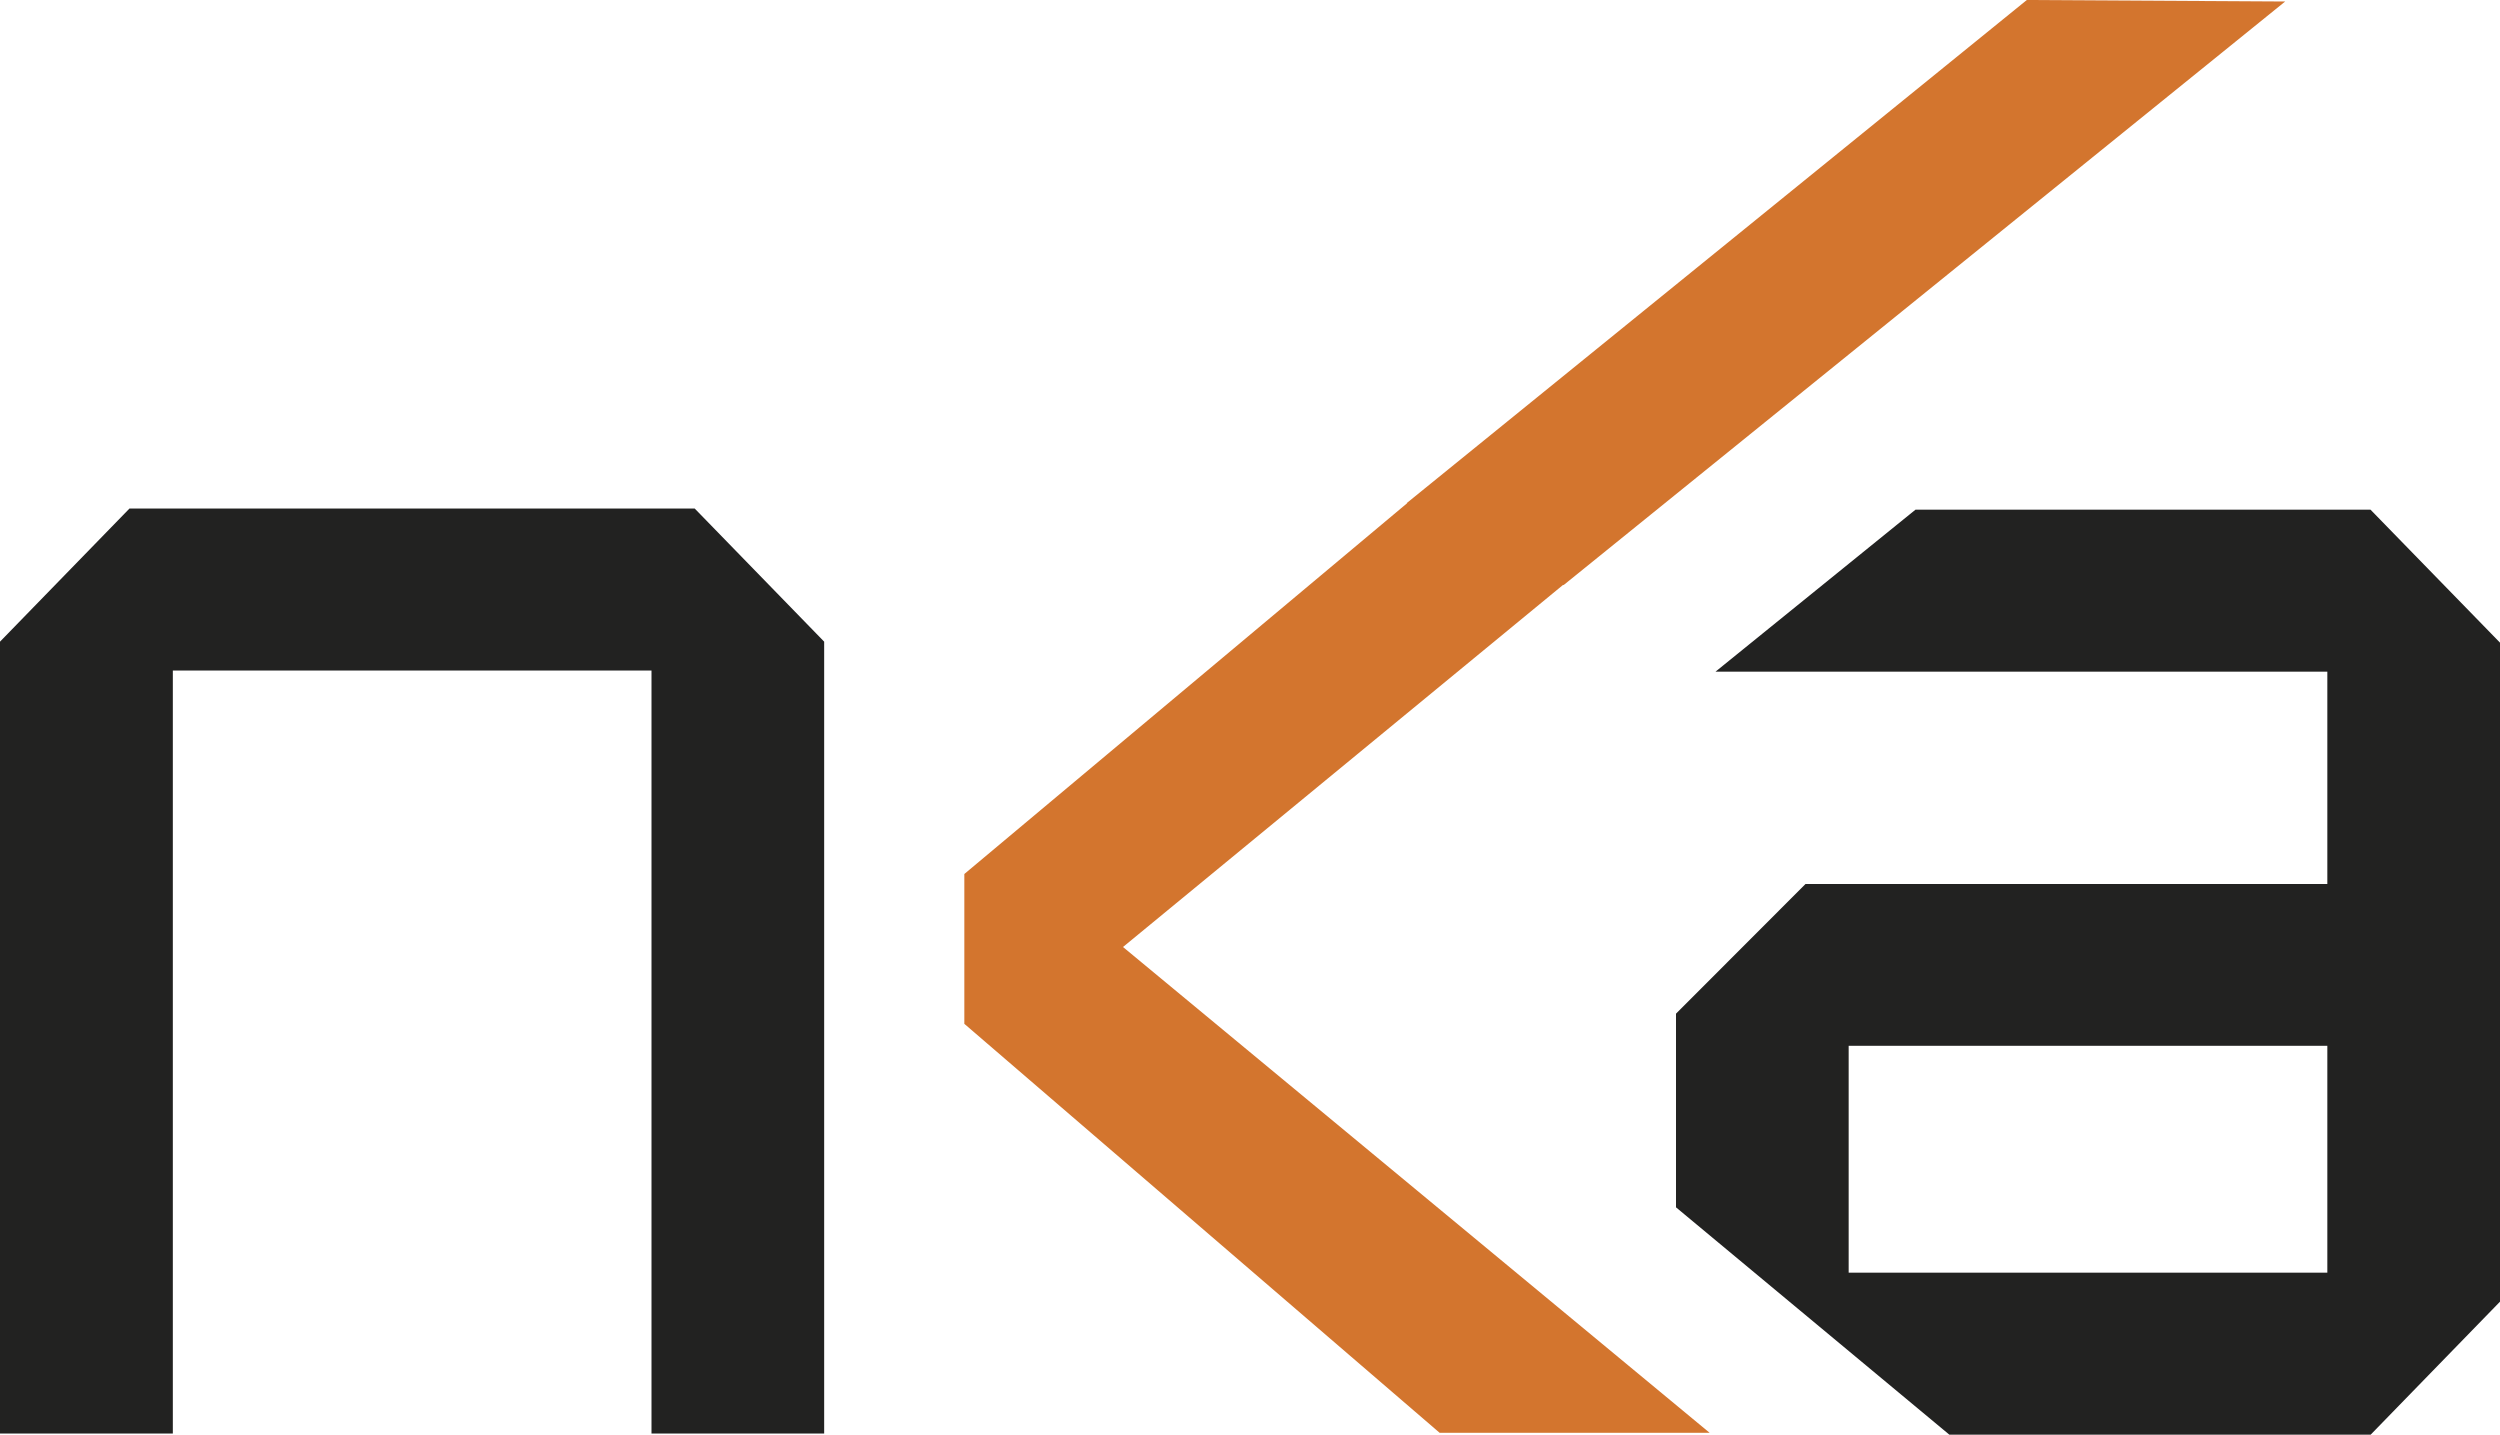
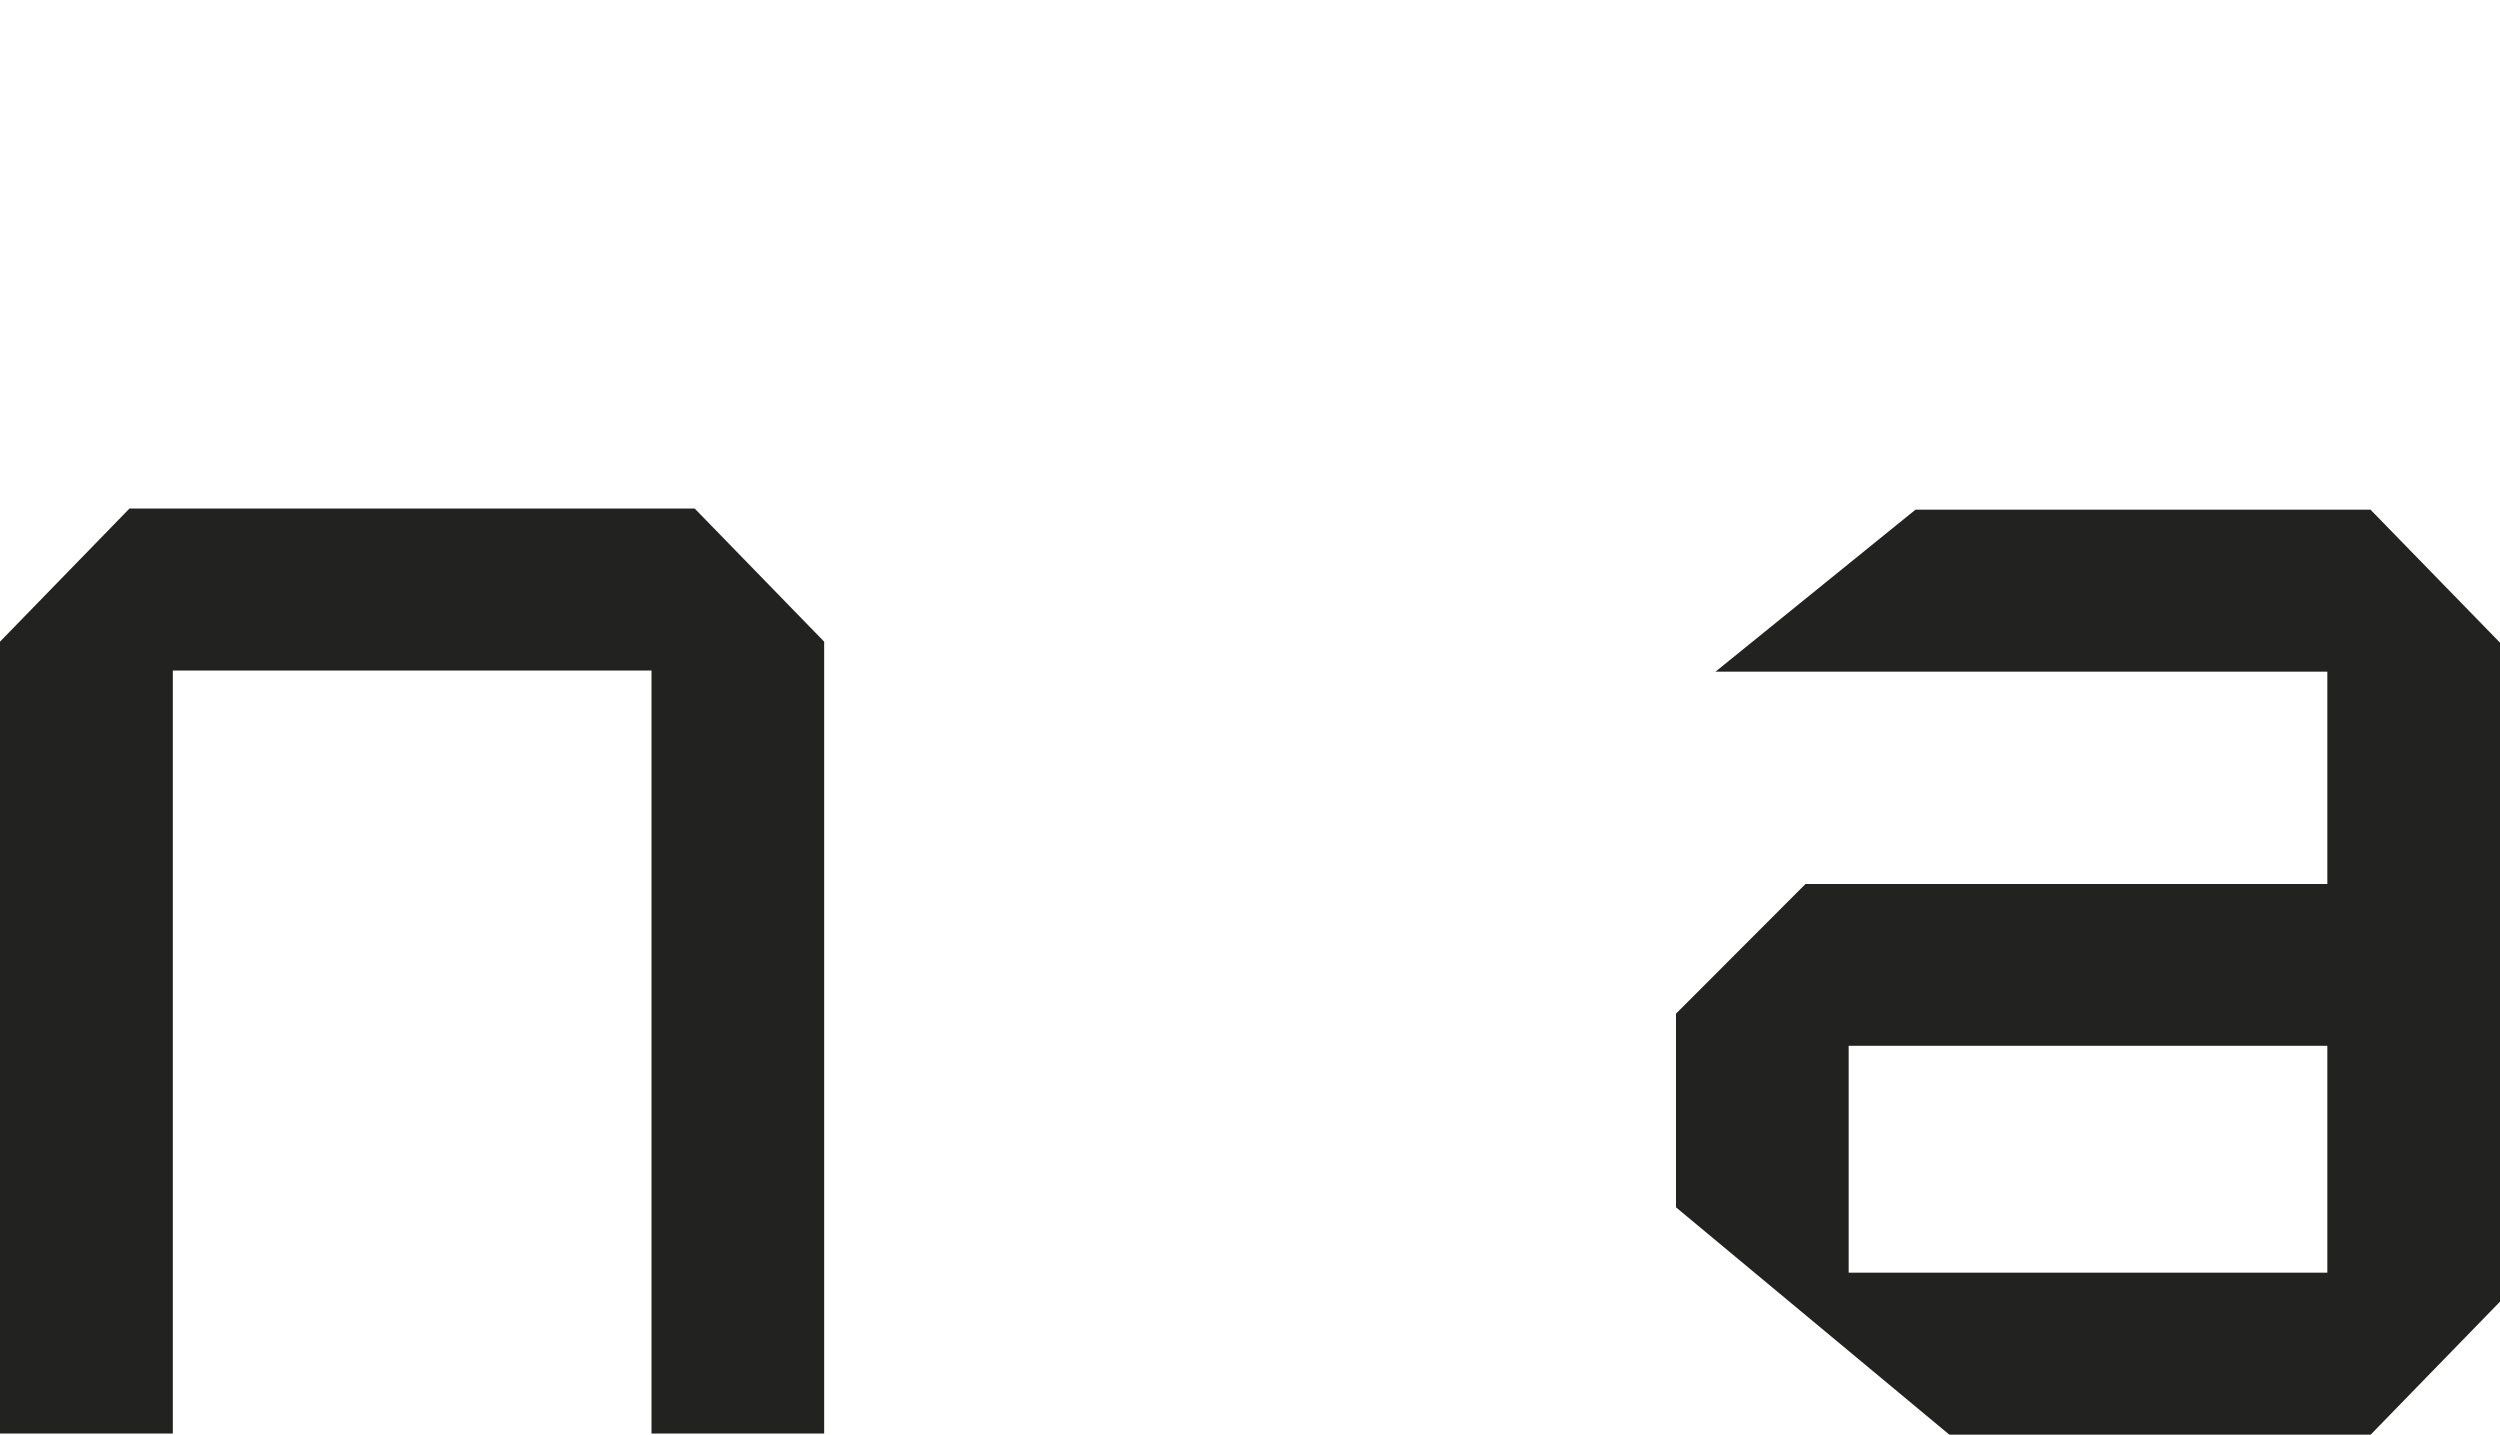
<svg xmlns="http://www.w3.org/2000/svg" version="1.1" id="Layer_1" x="0px" y="0px" viewBox="0 0 150 86.08" style="enable-background:new 0 0 150 86.08;" xml:space="preserve">
  <style type="text/css">
	.st0{fill:#222221;}
	.st1{fill:#D3752E;}
	.st2{fill-rule:evenodd;clip-rule:evenodd;fill:#B2C7E6;}
	.st3{fill-rule:evenodd;clip-rule:evenodd;fill:#7BA0B6;}
	.st4{fill-rule:evenodd;clip-rule:evenodd;fill:#F2C43E;}
	.st5{fill-rule:evenodd;clip-rule:evenodd;fill:#EE9D2E;}
	.st6{fill-rule:evenodd;clip-rule:evenodd;fill:#EB7E39;}
	.st7{fill-rule:evenodd;clip-rule:evenodd;fill:#777159;}
	.st8{fill-rule:evenodd;clip-rule:evenodd;fill:#584730;}
	.st9{fill:#584730;}
	.st10{fill:#030303;}
	.st11{fill:#CAB389;}
	.st12{fill:#394E6D;}
</style>
  <g>
    <g>
      <path class="st0" d="M0,38.5l7.77-7.99h33.91l7.77,7.99v47.51H39.09V40.23H10.37v45.78H0V38.5z" />
    </g>
-     <polygon class="st1" points="93.79,35.09 93.81,35.11 137.11,0.09 121.61,0 84.41,30.18 84.43,30.19 57.86,52.44 57.86,61.43    86.38,85.97 102.58,85.97 67.38,56.82  " />
    <path class="st0" d="M142.23,30.58h-27.3l-12,9.72h36.71v12.74h-31.31l-7.77,7.78v11.62l16.4,13.64h25.28l7.77-7.99V38.57   L142.23,30.58z M139.64,76.36h-28.72V62.75h28.72V76.36z" />
  </g>
</svg>